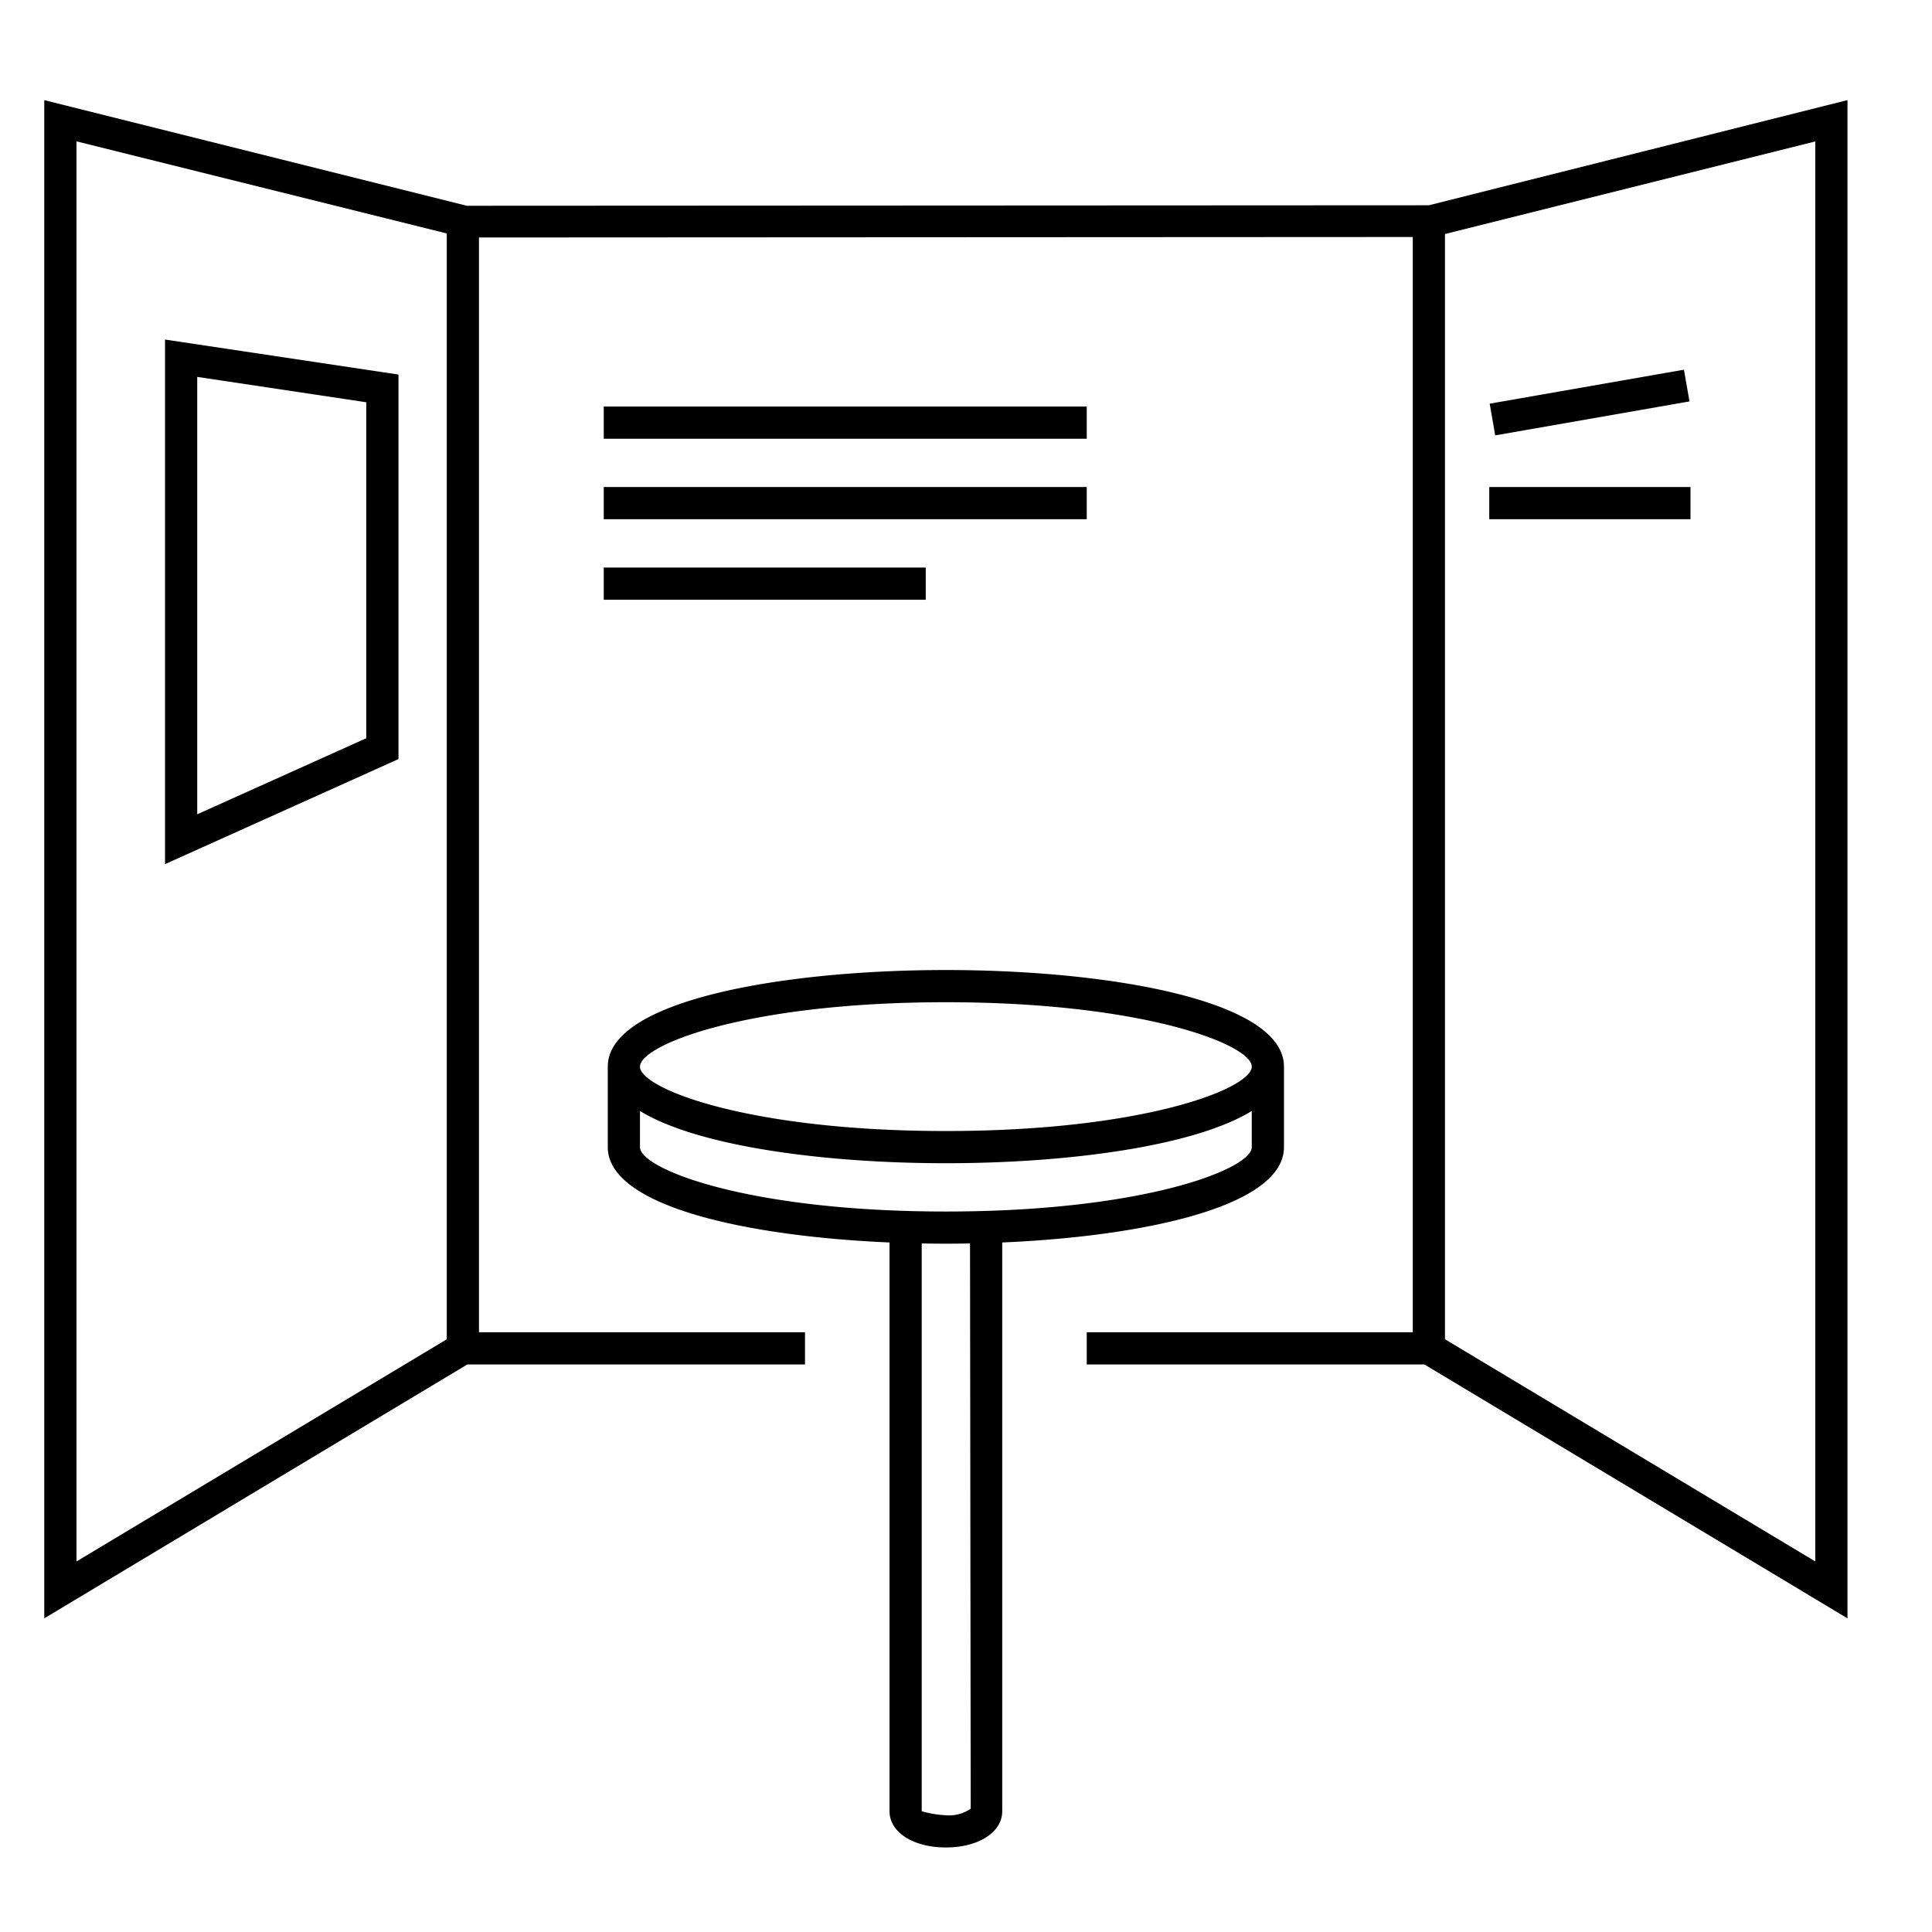
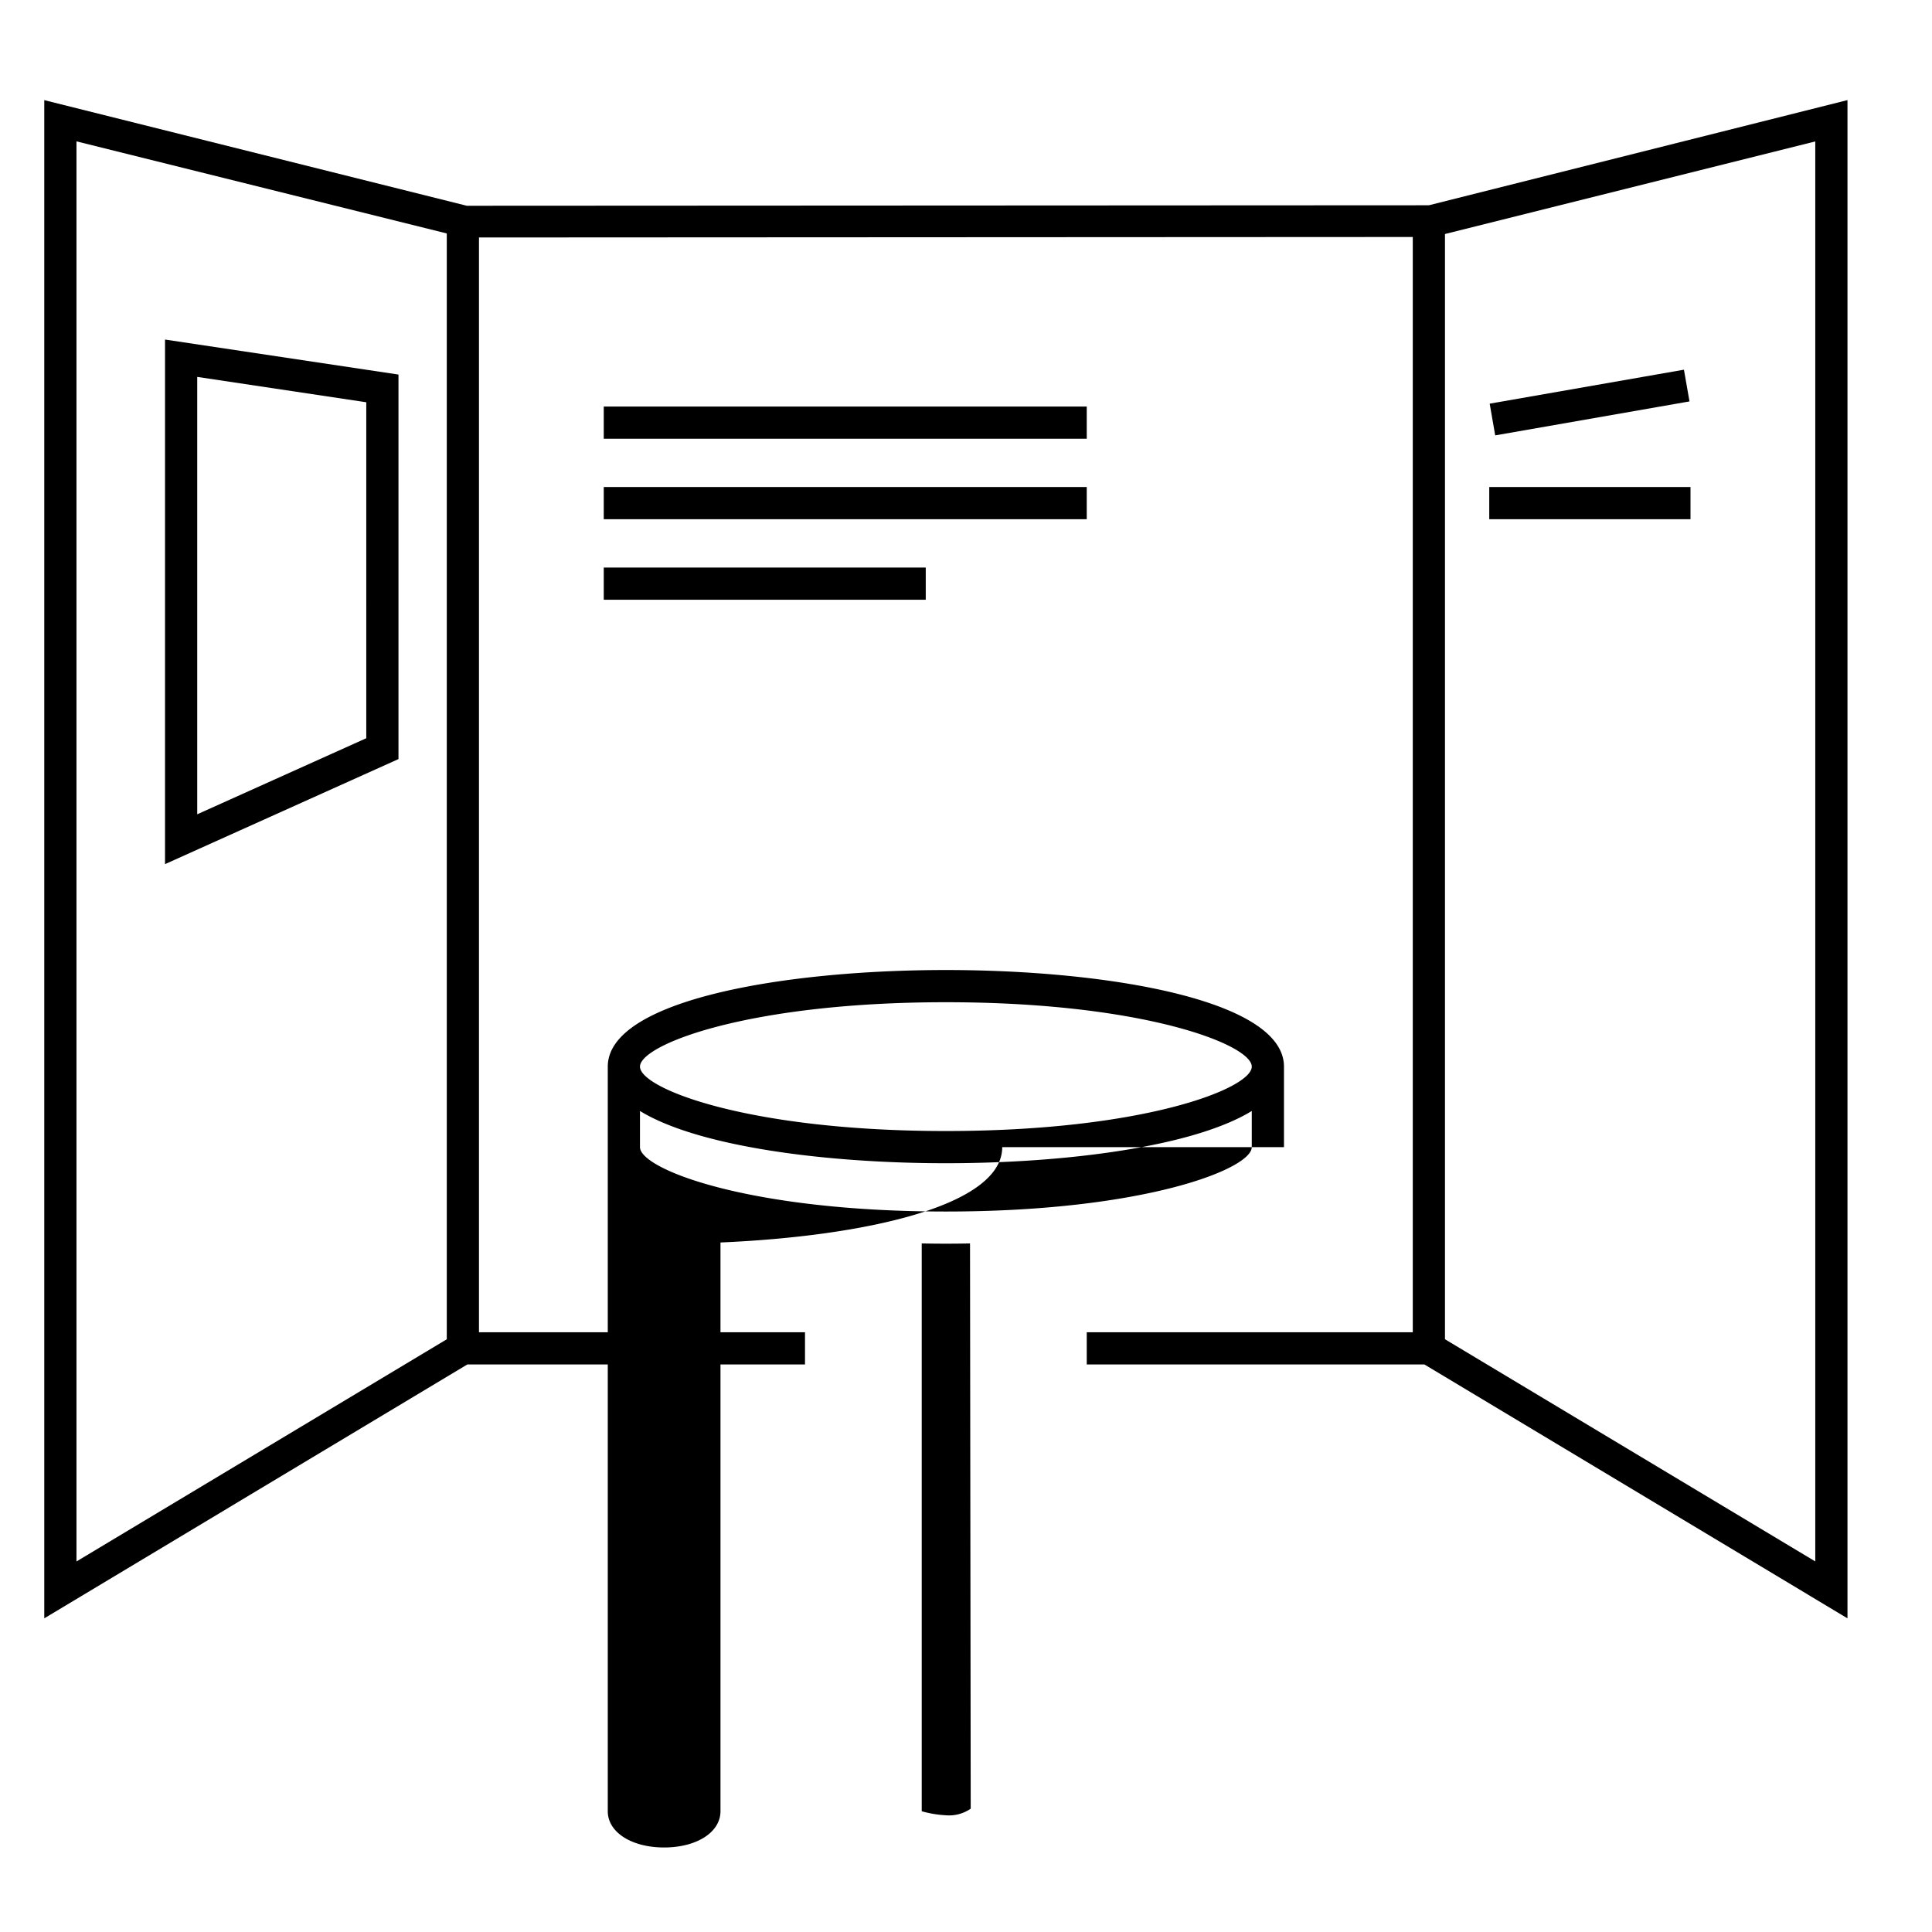
<svg xmlns="http://www.w3.org/2000/svg" id="icon-ui-svg" viewBox="0 0 48 48">
-   <path d="M35.5 5.1l-23.903.012L1.1 2.488v37.719L11.61 33.9H20v-.8h-8.1V5.9l23.2-.012V33.1H27v.8h8.39l10.51 6.307V2.487zM1.9 3.512L11.1 5.8v27.474l-9.2 5.52zm43.2 35.281l-9.2-5.52V5.814l9.2-2.3zM4.1 8.436v13.033l5.8-2.61V9.306zm5 9.905l-4.2 1.89V9.364l4.2.63zM27 10.9H15v-.8h12zm-12 1.2h12v.8H15zm0 2h8v.8h-8zm22.148-3.283l-.137-.788 4.826-.844.138.788zM37 12.9v-.8h5v.8zm-5.1 15.6v-2c0-1.649-4.354-2.4-8.4-2.4s-8.4.751-8.4 2.4v2c0 1.46 3.411 2.214 7 2.369V45c0 .521.589.9 1.4.9s1.4-.379 1.4-.9V30.869c3.589-.155 7-.91 7-2.369zm-8.4-3.6c4.917 0 7.6 1.057 7.6 1.6s-2.683 1.6-7.6 1.6-7.6-1.057-7.6-1.6 2.683-1.6 7.6-1.6zm-7.6 3.6v-.898c1.44.884 4.602 1.298 7.6 1.298s6.16-.414 7.6-1.298v.898c0 .543-2.683 1.6-7.6 1.6s-7.6-1.057-7.6-1.6zm8.217 16.436a.945.945 0 0 1-.617.164 2.724 2.724 0 0 1-.6-.1V30.893a30.007 30.007 0 0 0 1.2 0z" id="icon-ui-svg--base" />
+   <path d="M35.5 5.1l-23.903.012L1.1 2.488v37.719L11.61 33.9H20v-.8h-8.1V5.9l23.2-.012V33.1H27v.8h8.39l10.51 6.307V2.487zM1.9 3.512L11.1 5.8v27.474l-9.2 5.52zm43.2 35.281l-9.2-5.52V5.814l9.2-2.3zM4.1 8.436v13.033l5.8-2.61V9.306zm5 9.905l-4.2 1.89V9.364l4.2.63zM27 10.9H15v-.8h12zm-12 1.2h12v.8H15zm0 2h8v.8h-8zm22.148-3.283l-.137-.788 4.826-.844.138.788zM37 12.9v-.8h5v.8zm-5.1 15.6v-2c0-1.649-4.354-2.4-8.4-2.4s-8.4.751-8.4 2.4v2V45c0 .521.589.9 1.4.9s1.4-.379 1.4-.9V30.869c3.589-.155 7-.91 7-2.369zm-8.4-3.6c4.917 0 7.6 1.057 7.6 1.6s-2.683 1.6-7.6 1.6-7.6-1.057-7.6-1.6 2.683-1.6 7.6-1.6zm-7.6 3.6v-.898c1.44.884 4.602 1.298 7.6 1.298s6.16-.414 7.6-1.298v.898c0 .543-2.683 1.6-7.6 1.6s-7.6-1.057-7.6-1.6zm8.217 16.436a.945.945 0 0 1-.617.164 2.724 2.724 0 0 1-.6-.1V30.893a30.007 30.007 0 0 0 1.2 0z" id="icon-ui-svg--base" />
</svg>